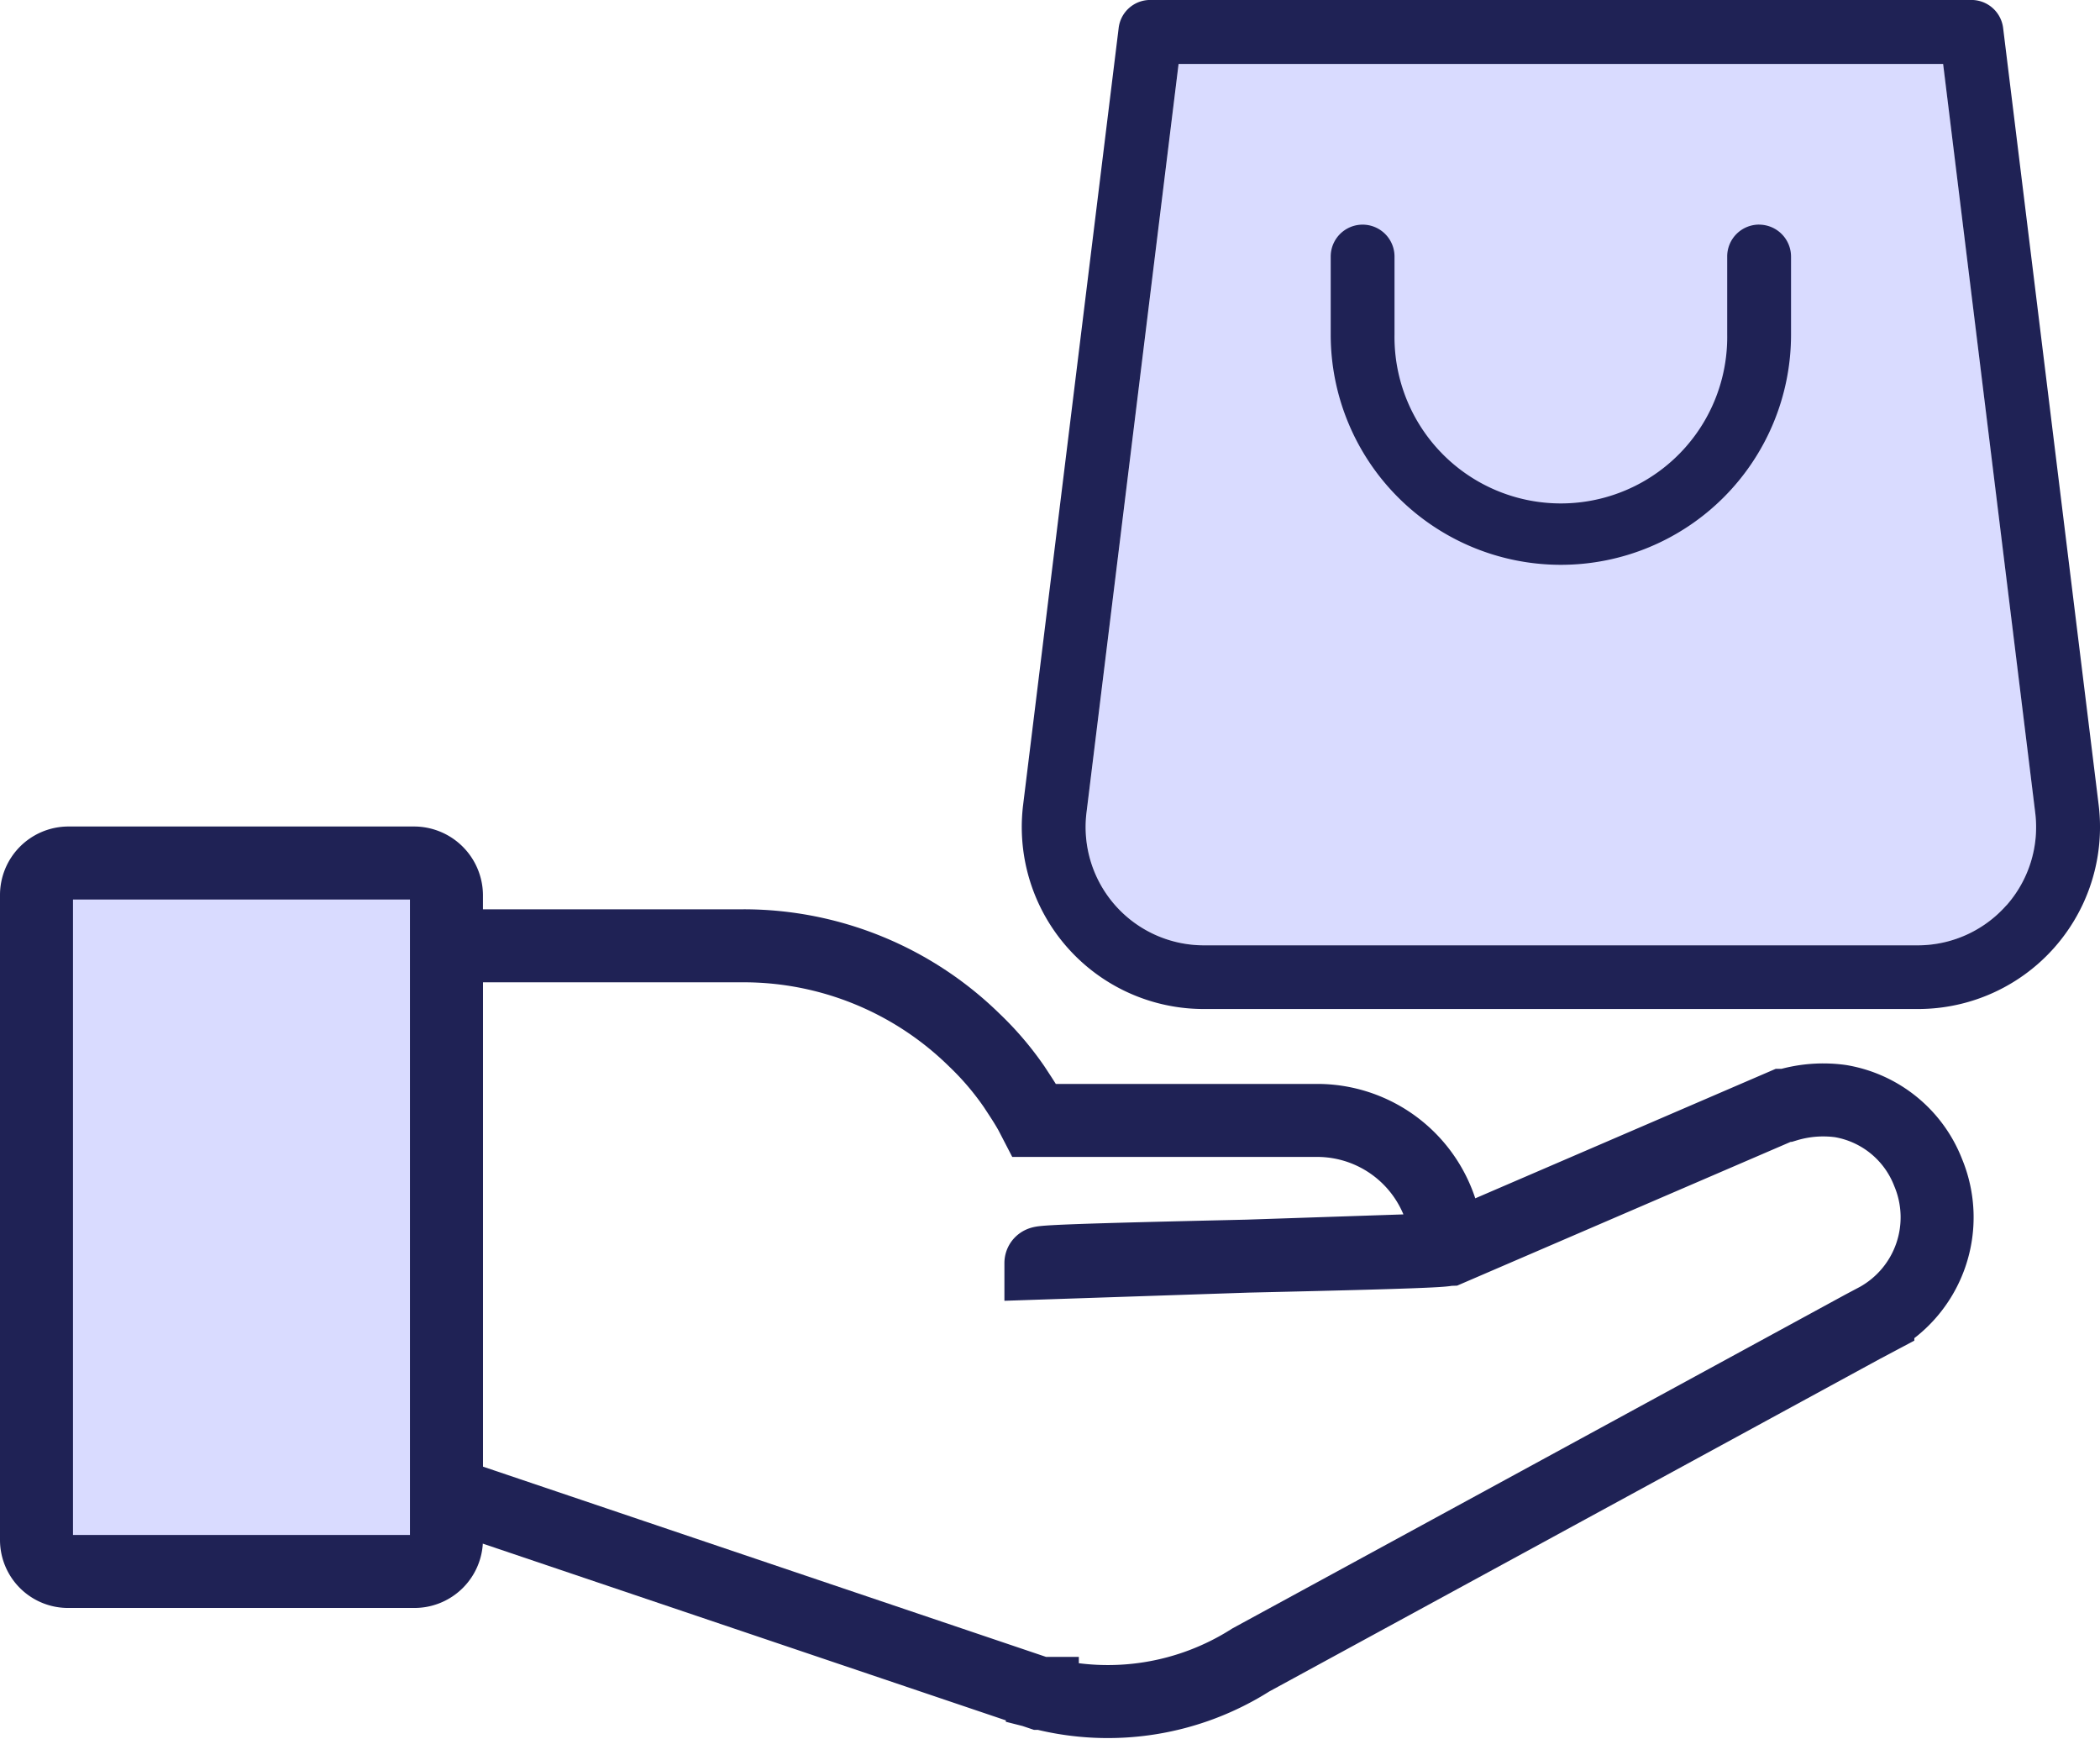
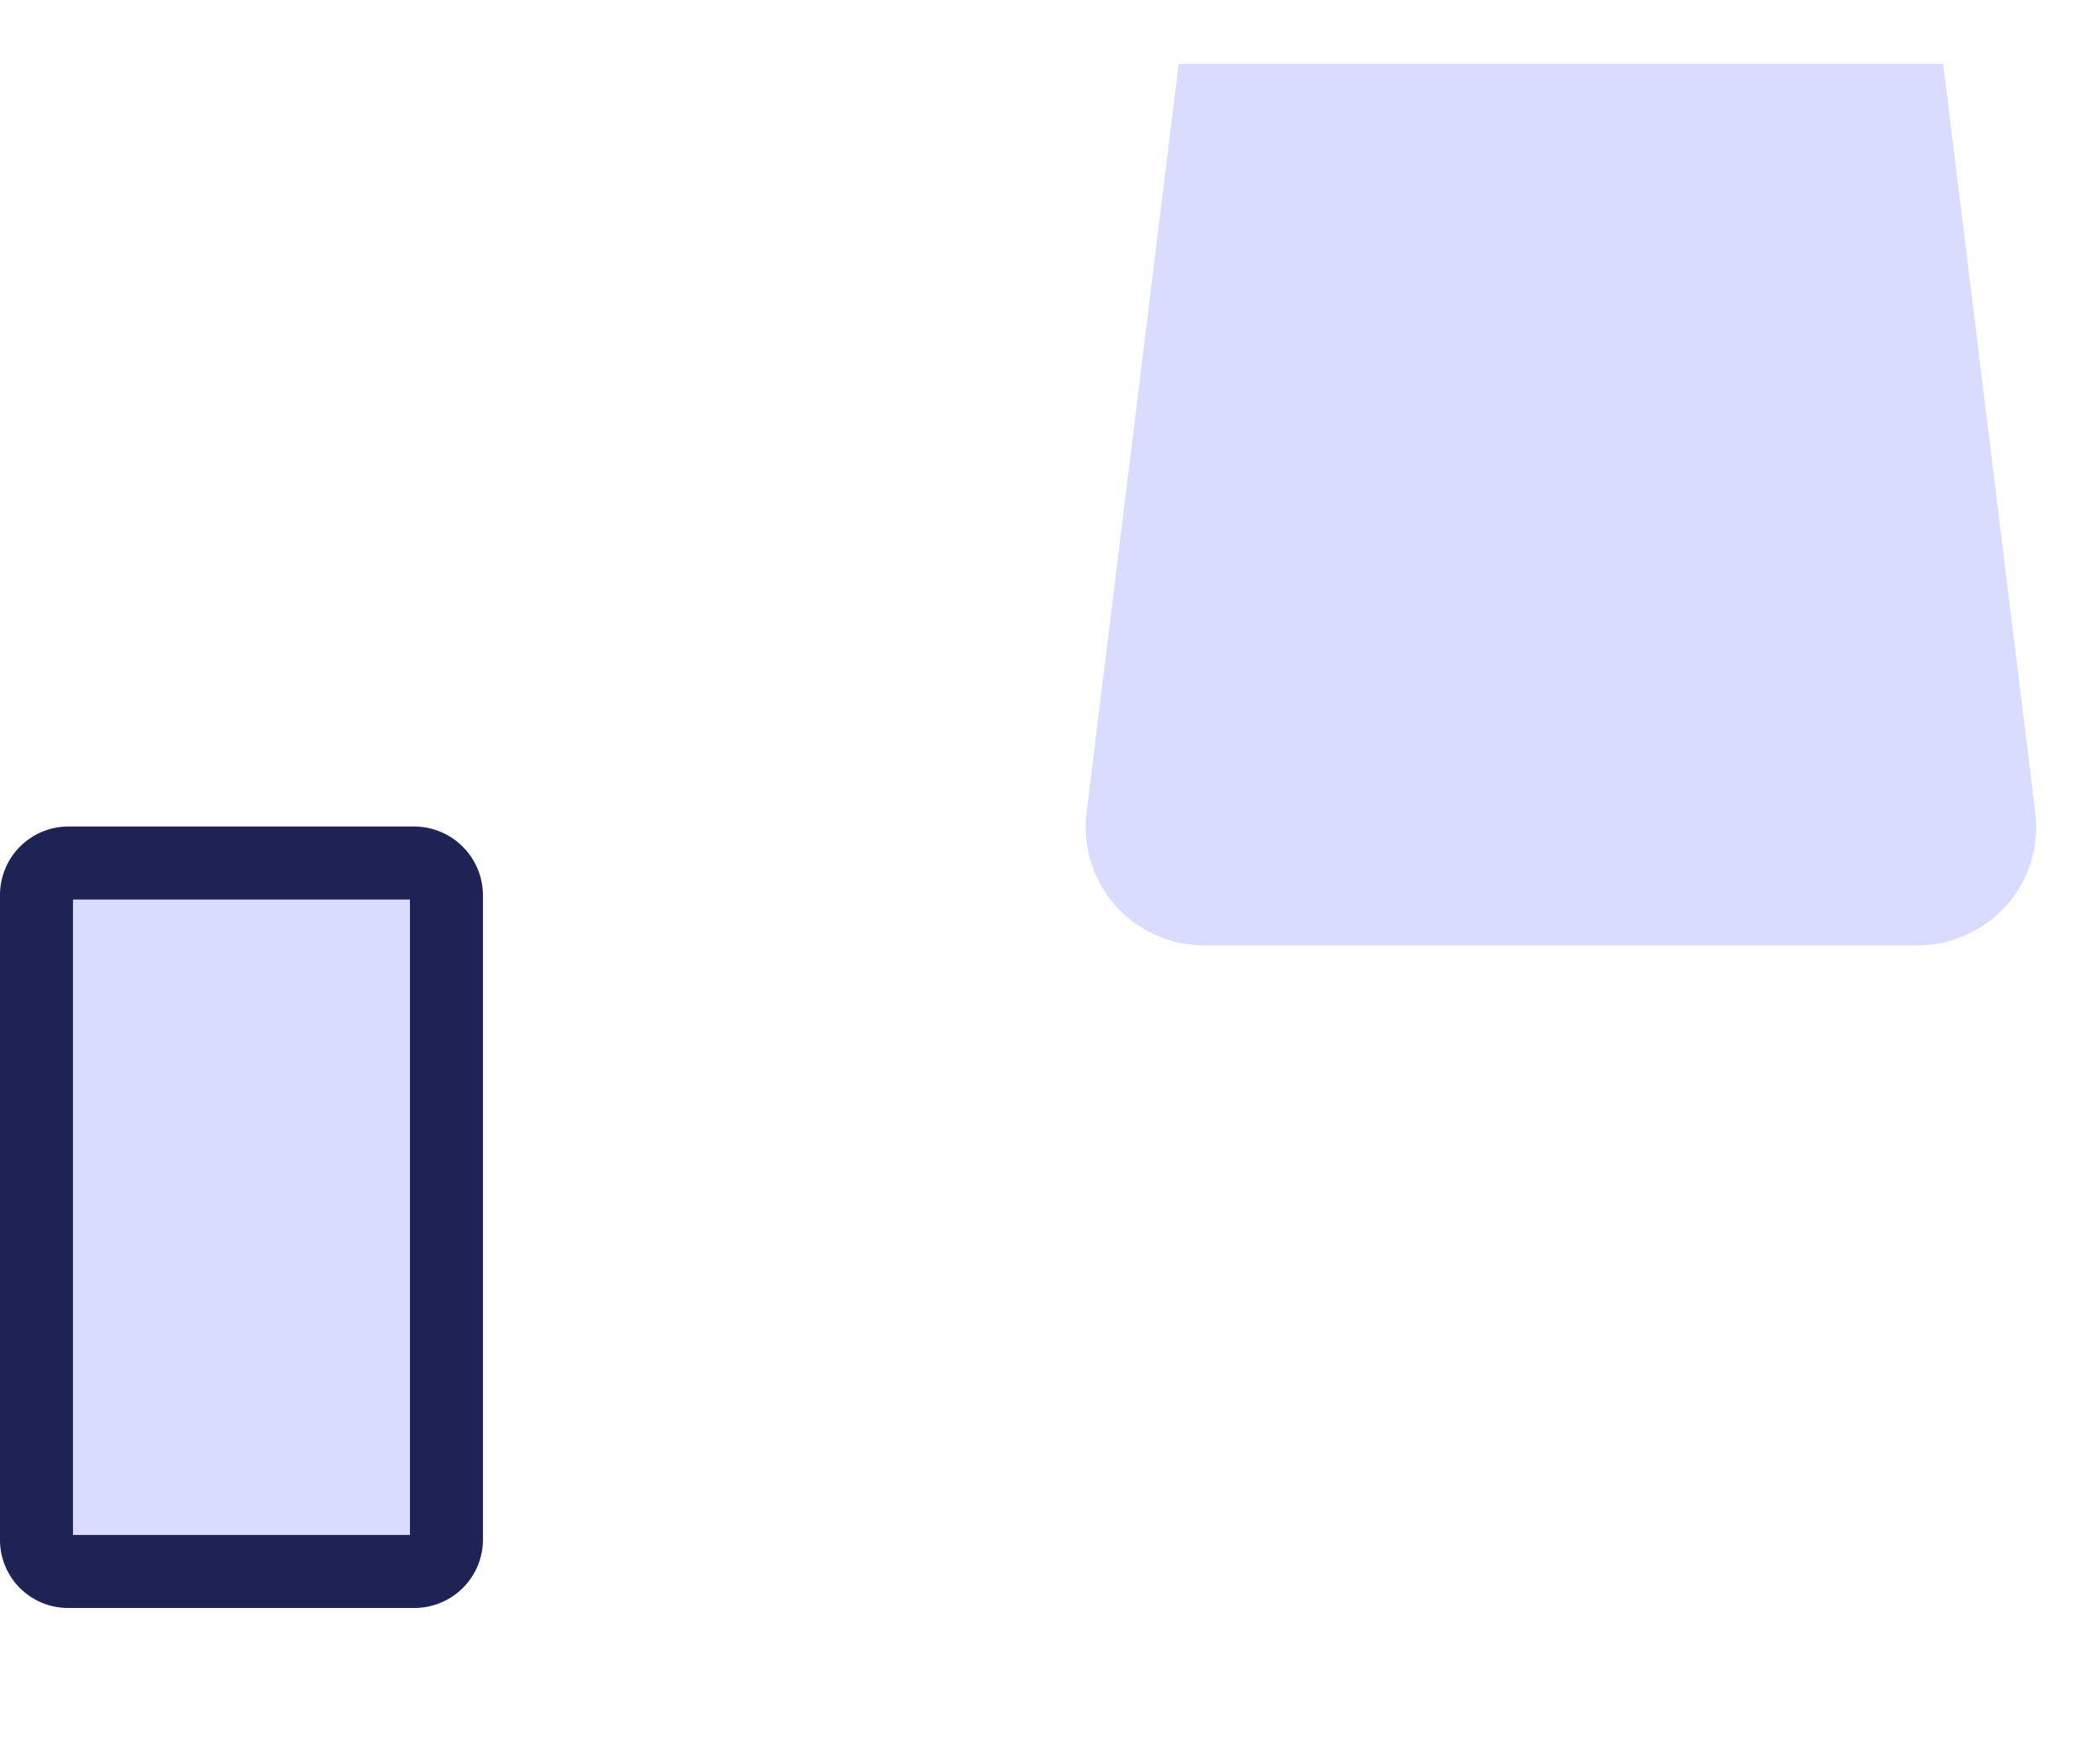
<svg xmlns="http://www.w3.org/2000/svg" width="57.536" height="47.637" viewBox="0 0 57.536 47.637">
  <g id="Group_110576" data-name="Group 110576" transform="translate(-1049.964 -2457.385)">
    <g id="_19-Price_Tag_and_Discount" data-name="19-Price Tag and Discount" transform="translate(1088.865 2447.647)">
-       <path id="Path_45809" data-name="Path 45809" d="M337.39,297.737l16.262,5.494h.064a7.3,7.3,0,0,0,5.713-.916l16.765-9.13h0l.413-.219a3.185,3.185,0,0,0,1.38-4,3.134,3.134,0,0,0-2.4-1.96h0a3.494,3.494,0,0,0-1.483.116h-.09l-9.156,3.946-11.181.374c0-.116,11.129-.258,11.129-.374a3.559,3.559,0,0,0-3.572-3.533H353.5l-.1-.193c-.142-.258-.3-.49-.451-.722a8.144,8.144,0,0,0-1.1-1.29,9.027,9.027,0,0,0-6.319-2.579H337.39Z" transform="translate(-364.059 -247.103)" fill="none" stroke="#1f2255" stroke-width="2" />
      <path id="Path_45810" data-name="Path 45810" d="M339.912,276.887a.89.89,0,0,0-.877-.877h-9.491a.877.877,0,0,0-.864.877v17.667a.864.864,0,0,0,.864.864h9.491a.877.877,0,0,0,.877-.864Z" transform="translate(-366.581 -242.63)" fill="#d9dbff" stroke="#1f2255" stroke-width="2" />
    </g>
    <g id="noun-shop-4667804" transform="translate(869.881 2326.524)">
      <path id="Path_86951" data-name="Path 86951" d="M234.793,155.394a3.241,3.241,0,0,1-2.425,1.1H212.8a3.24,3.24,0,0,1-3.211-3.636l2.523-20.509h20.947l2.523,20.509a3.233,3.233,0,0,1-.787,2.541Z" transform="translate(0.264 0.264)" fill="#d9dbff" />
-       <path id="Path_86953" data-name="Path 86953" d="M234.965,131.629a.875.875,0,0,0-.868-.769H211.6a.87.87,0,0,0-.868.769l-2.617,21.279a4.986,4.986,0,0,0,4.948,5.595h19.571a4.986,4.986,0,0,0,4.948-5.595Zm.093,24.029a3.241,3.241,0,0,1-2.425,1.1H213.062a3.24,3.24,0,0,1-3.211-3.636l2.523-20.509h20.947l2.523,20.509a3.233,3.233,0,0,1-.787,2.541Z" fill="#1f2255" />
-       <path id="Path_86952" data-name="Path 86952" d="M301.146,226.24a.873.873,0,0,0-.874.874v2.139a4.558,4.558,0,1,1-9.115,0v-2.138a.874.874,0,1,0-1.748,0v2.139a6.306,6.306,0,1,0,12.612,0v-2.139a.877.877,0,0,0-.874-.874Z" transform="translate(-72.867 -89.226)" fill="#1f2255" />
    </g>
  </g>
</svg>